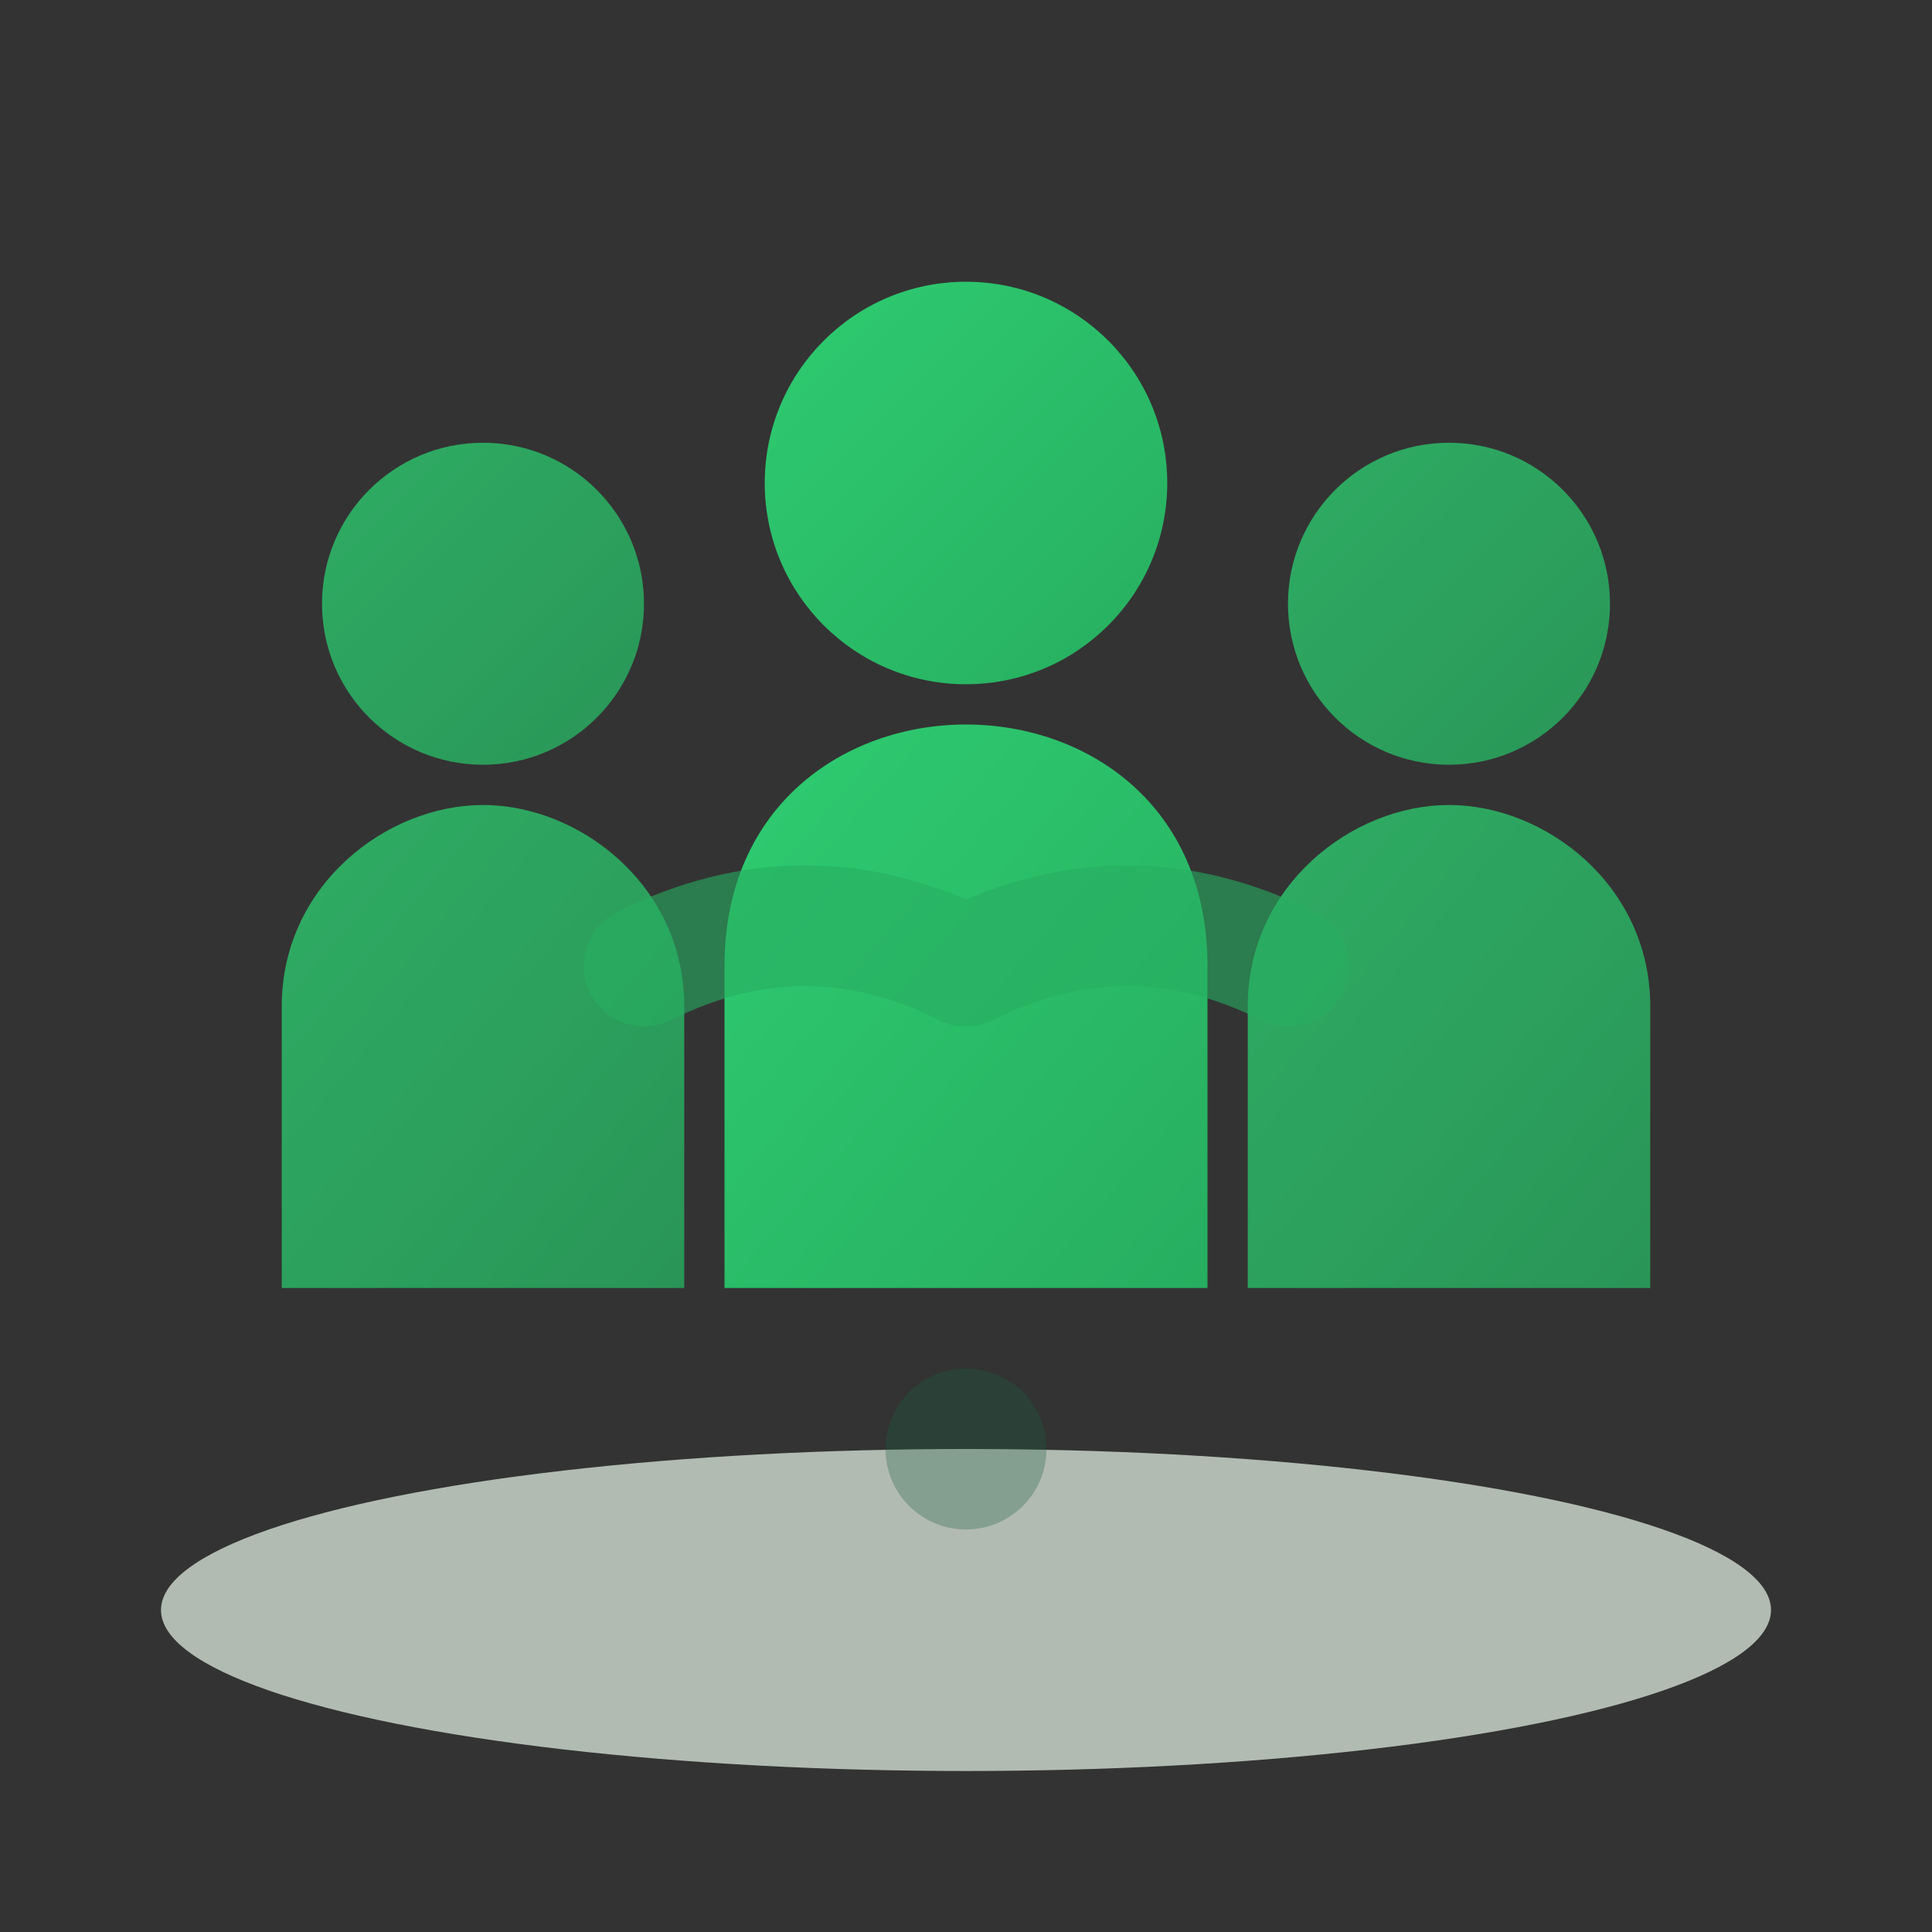
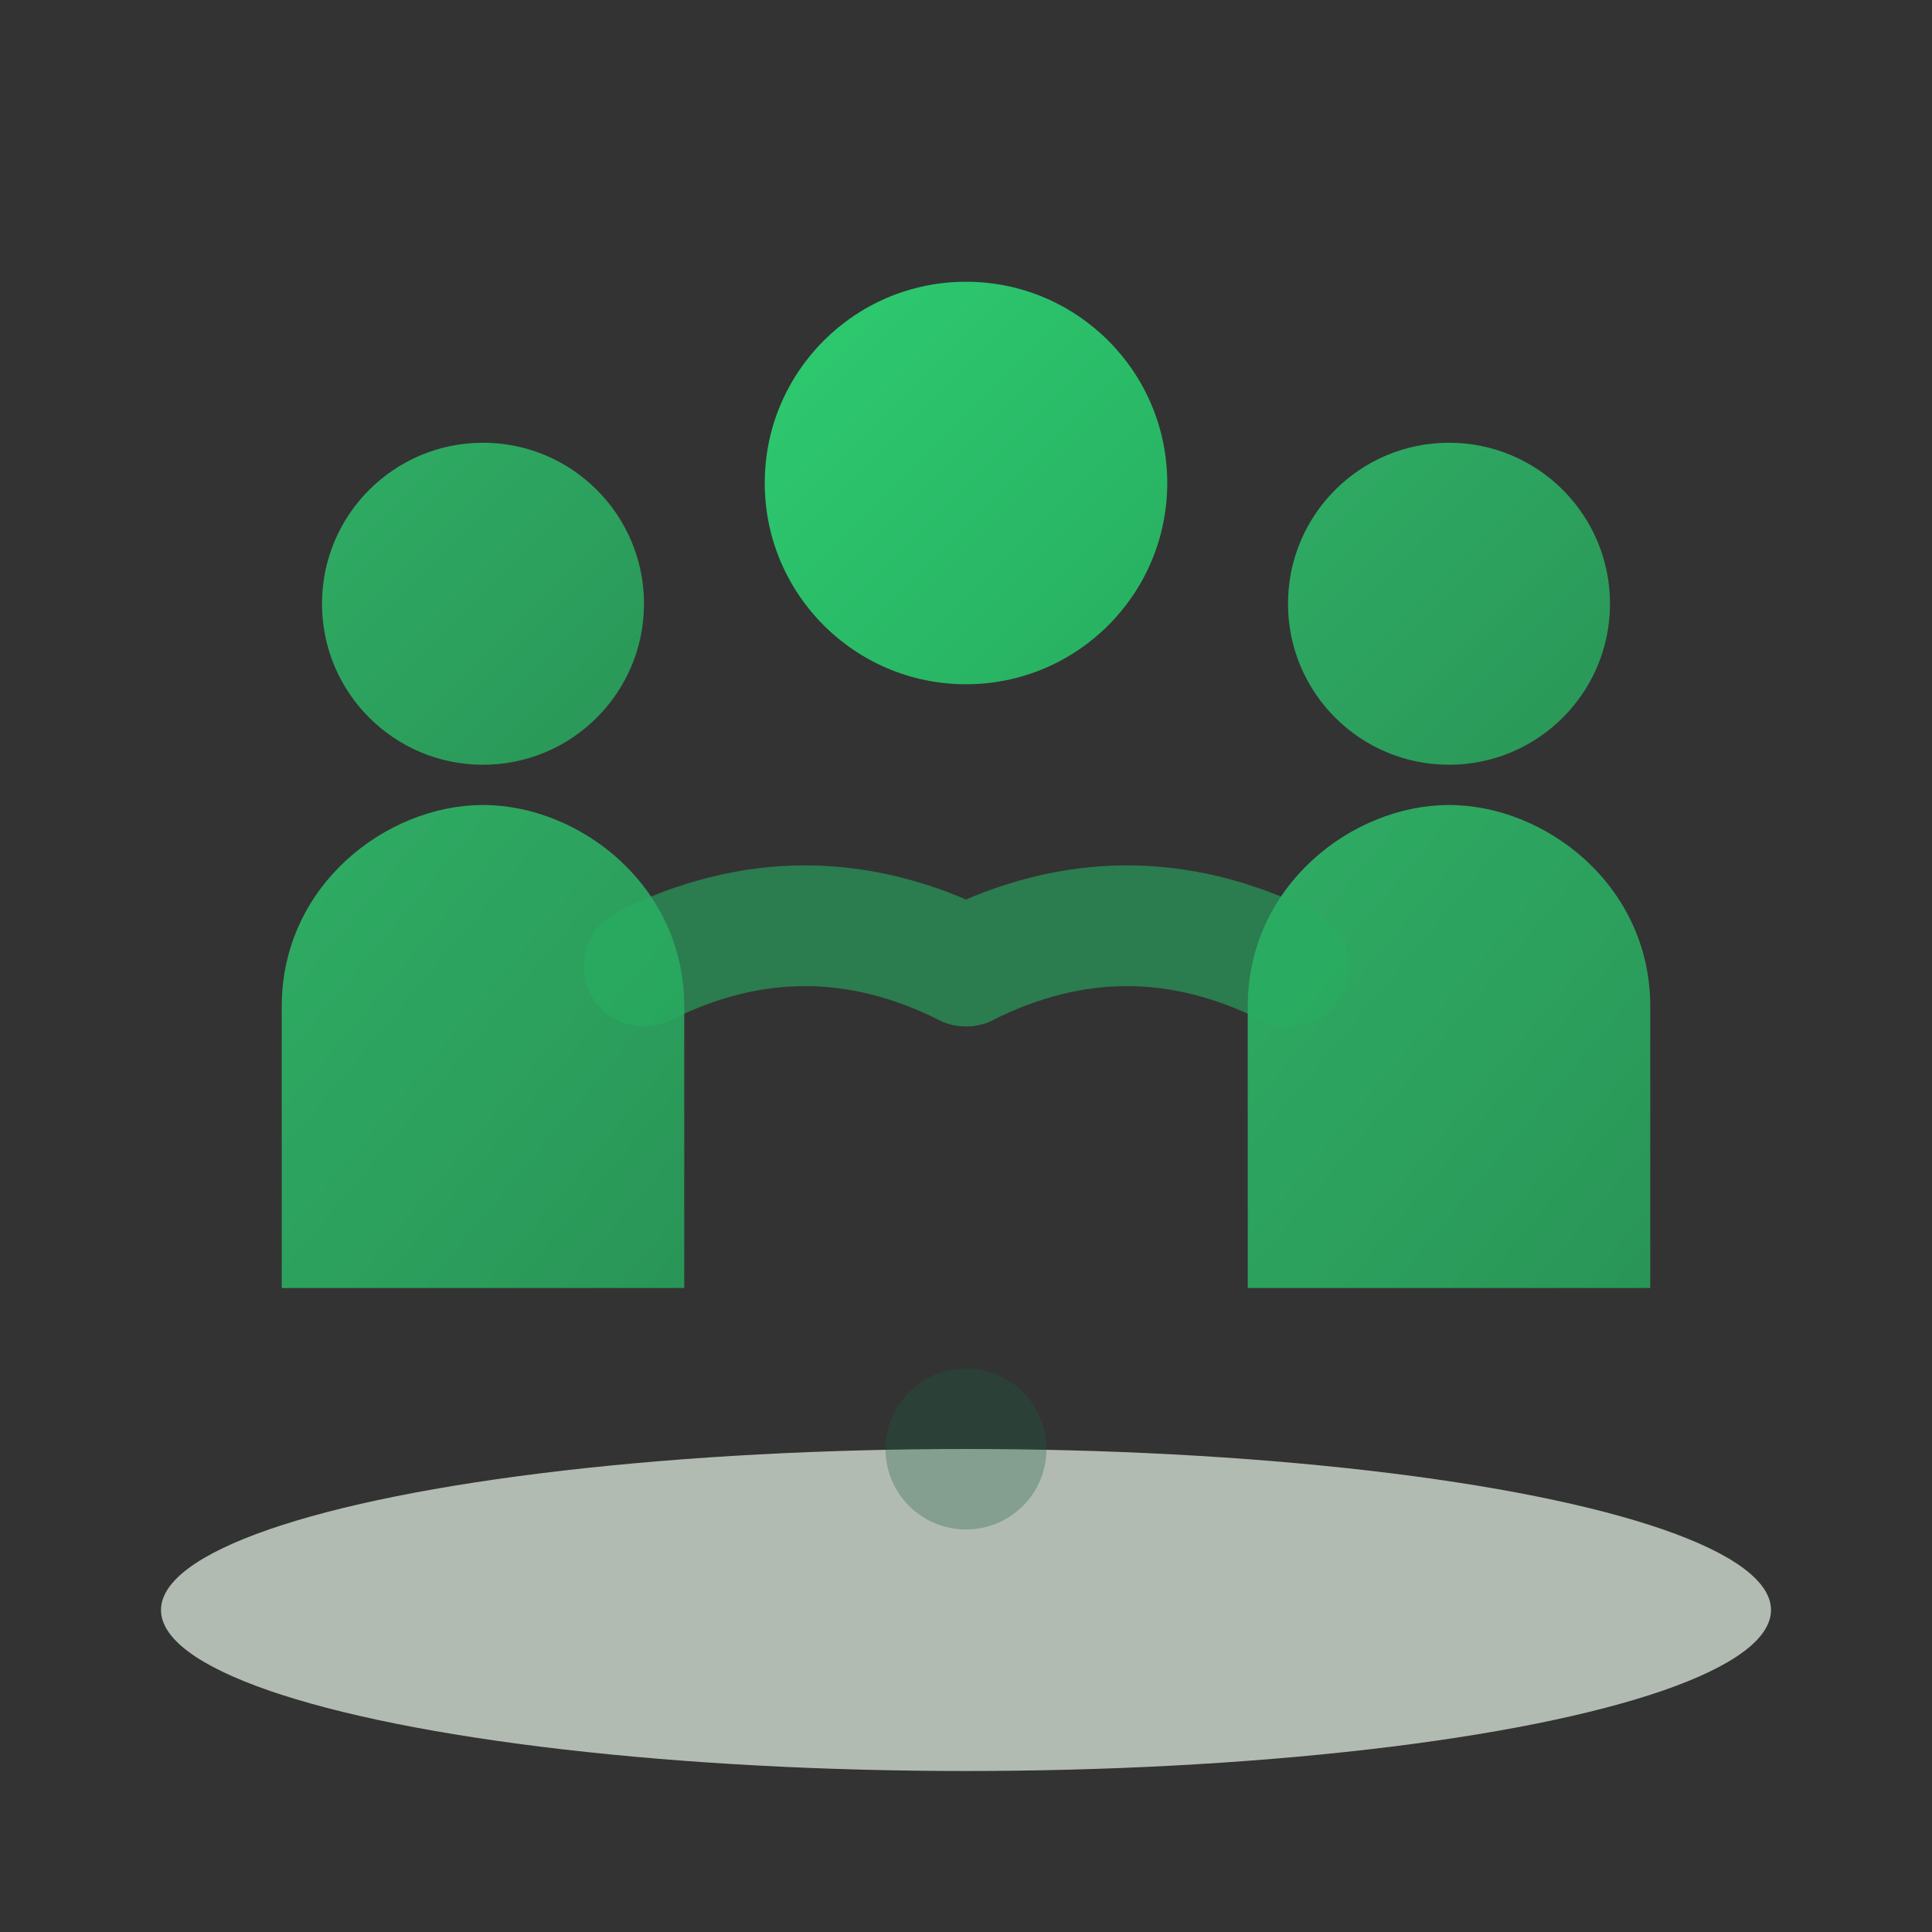
<svg xmlns="http://www.w3.org/2000/svg" width="24" height="24" viewBox="0 0 24 24" fill="none">
  <rect x="0" y="0" width="24" height="24" fill="#333333" stroke="none" />
  <defs>
    <linearGradient id="teamGrad" x1="0%" y1="0%" x2="100%" y2="100%">
      <stop offset="0%" style="stop-color:#2ecc71;stop-opacity:1" />
      <stop offset="100%" style="stop-color:#27ae60;stop-opacity:1" />
    </linearGradient>
  </defs>
  <g transform="translate(12, 4)">
    <circle cx="0" cy="2" r="2.5" fill="url(#teamGrad)" />
-     <path d="M-3 8C-3 6 -1.5 5 0 5C1.5 5 3 6 3 8V12H-3V8Z" fill="url(#teamGrad)" />
  </g>
  <g transform="translate(6, 6)" opacity="0.8">
    <circle cx="0" cy="1.5" r="2" fill="url(#teamGrad)" />
    <path d="M-2.5 6.5C-2.5 5 -1.2 4 0 4C1.2 4 2.5 5 2.5 6.5V10H-2.5V6.5Z" fill="url(#teamGrad)" />
  </g>
  <g transform="translate(18, 6)" opacity="0.8">
    <circle cx="0" cy="1.5" r="2" fill="url(#teamGrad)" />
    <path d="M-2.5 6.5C-2.5 5 -1.2 4 0 4C1.2 4 2.5 5 2.5 6.5V10H-2.5V6.5Z" fill="url(#teamGrad)" />
  </g>
  <g stroke="#27ae60" stroke-width="1.5" fill="none" opacity="0.6">
    <path d="M8 12Q10 11 12 12" stroke-linecap="round" />
    <path d="M16 12Q14 11 12 12" stroke-linecap="round" />
  </g>
  <ellipse cx="12" cy="20" rx="10" ry="2" fill="#e8f5e8" opacity="0.7" />
  <circle cx="12" cy="18" r="1" fill="#1a5f3f" opacity="0.3" />
</svg>